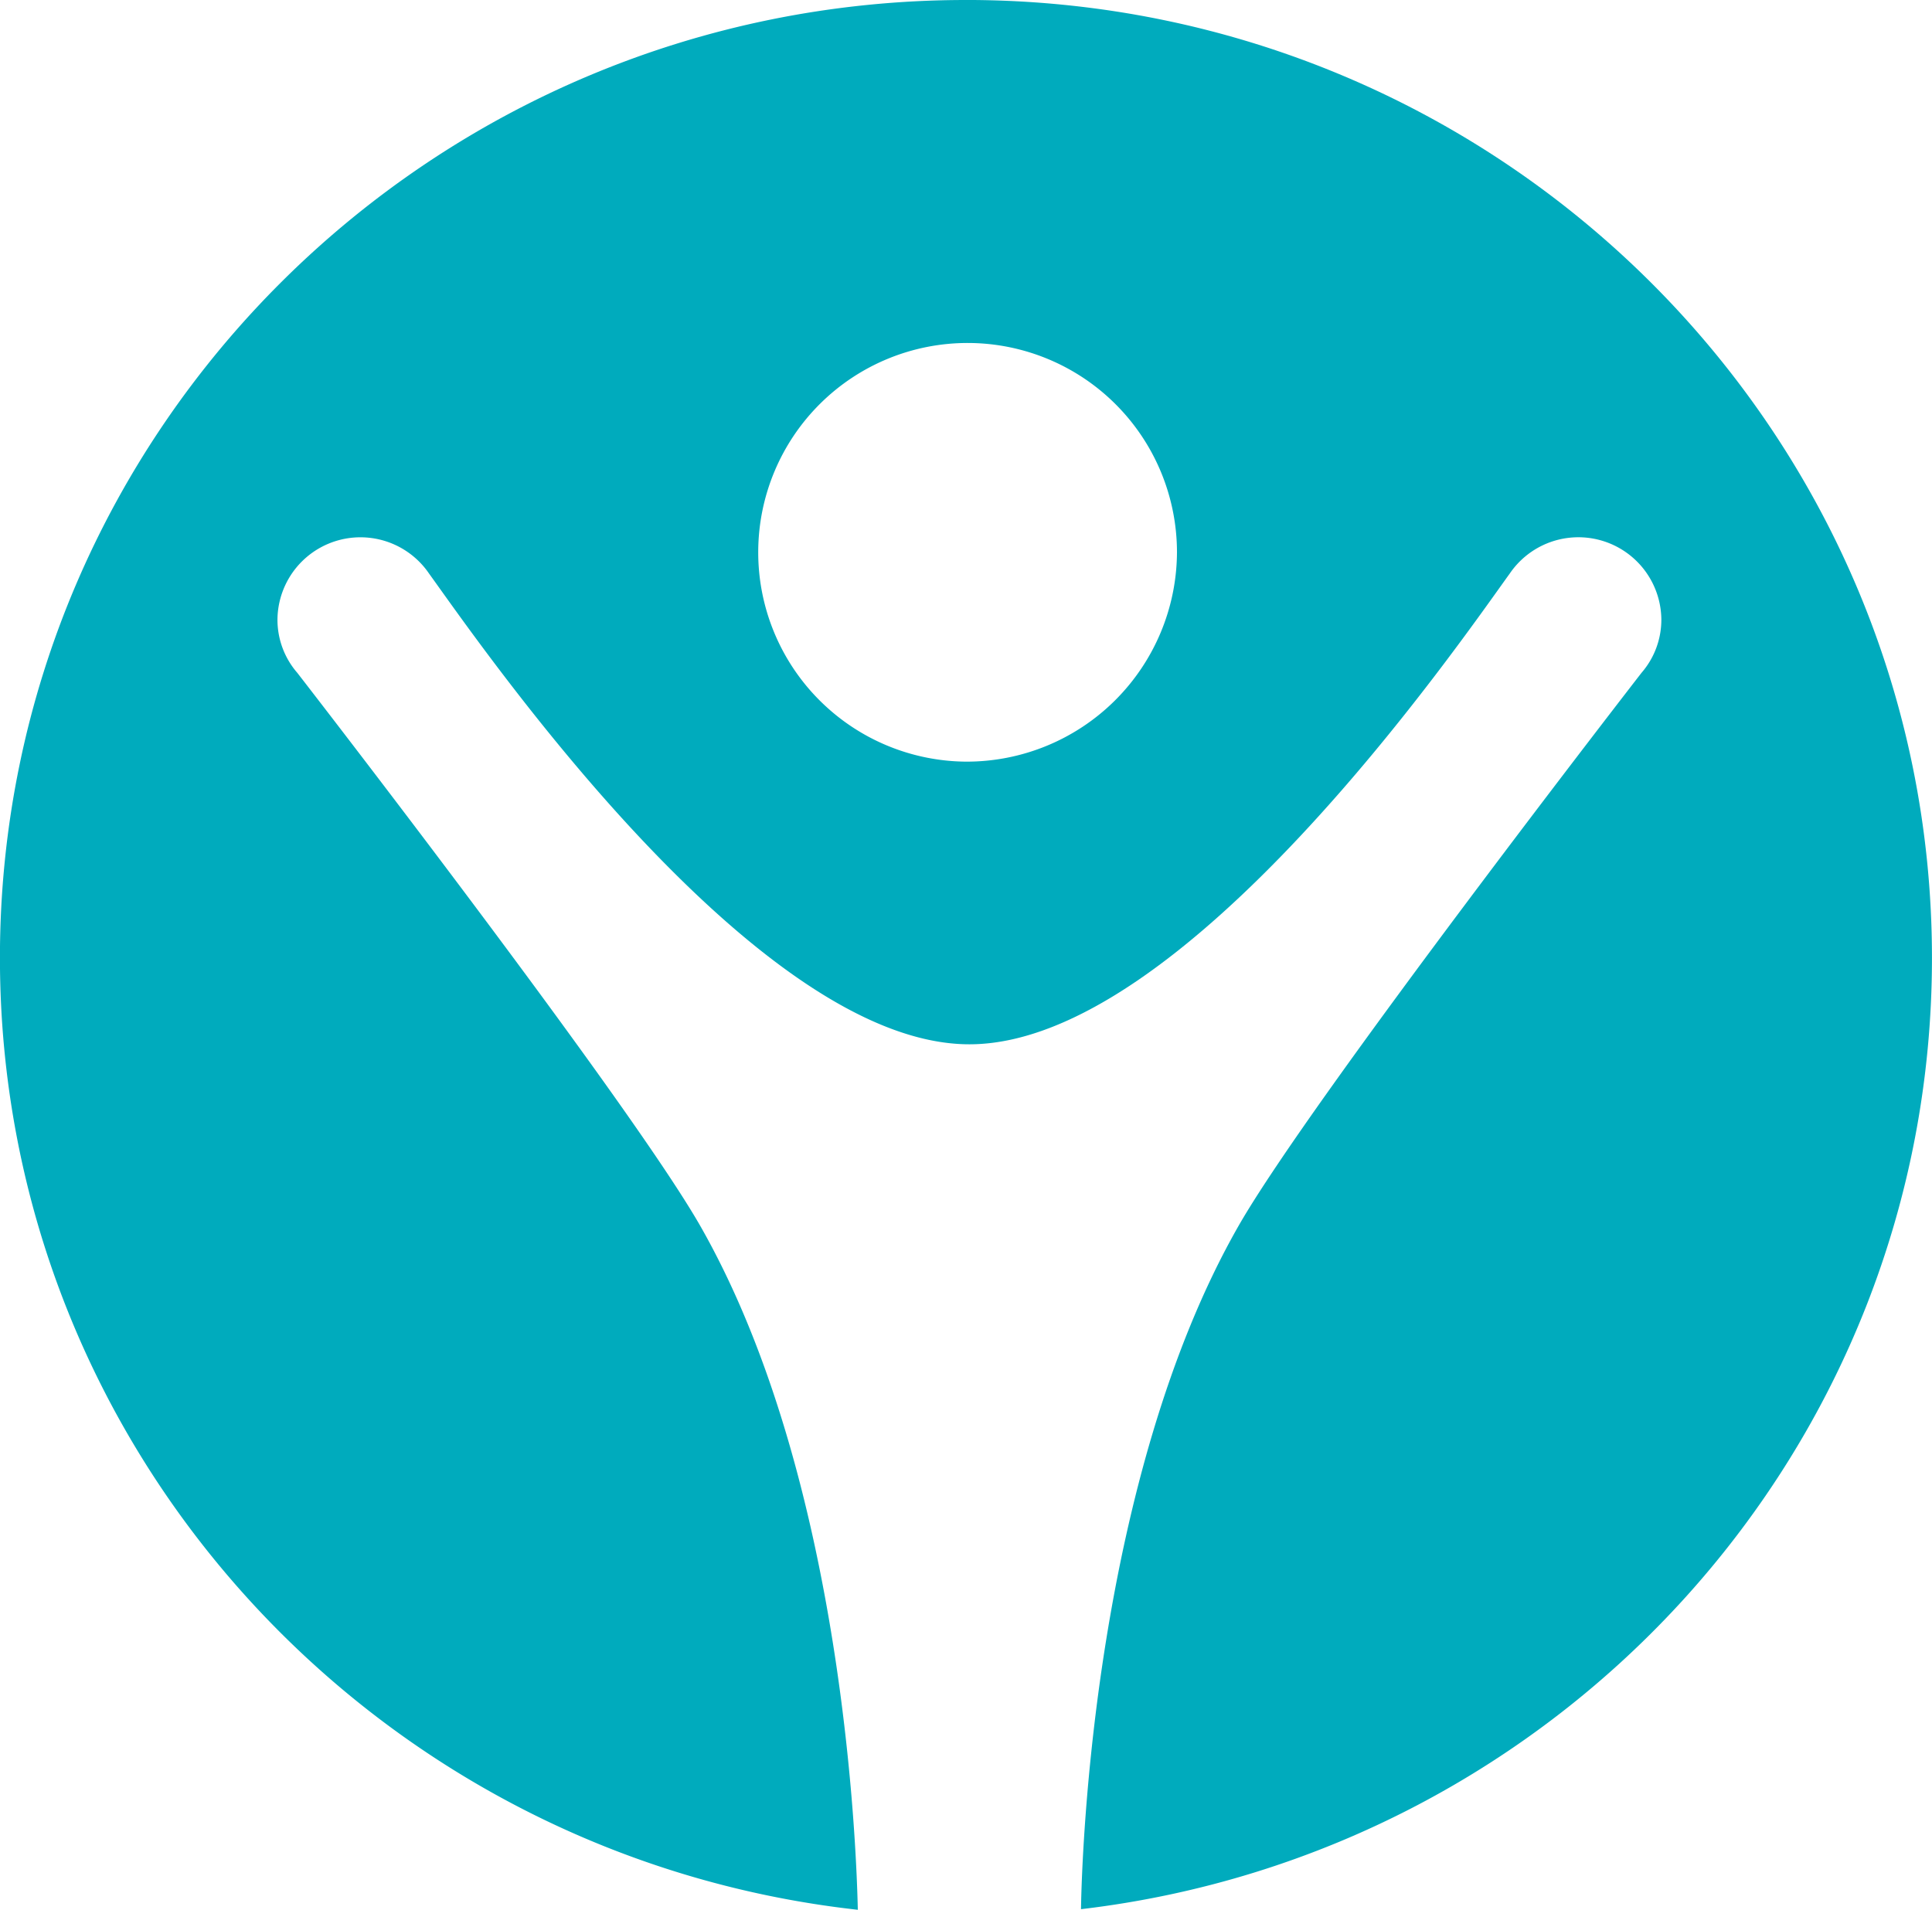
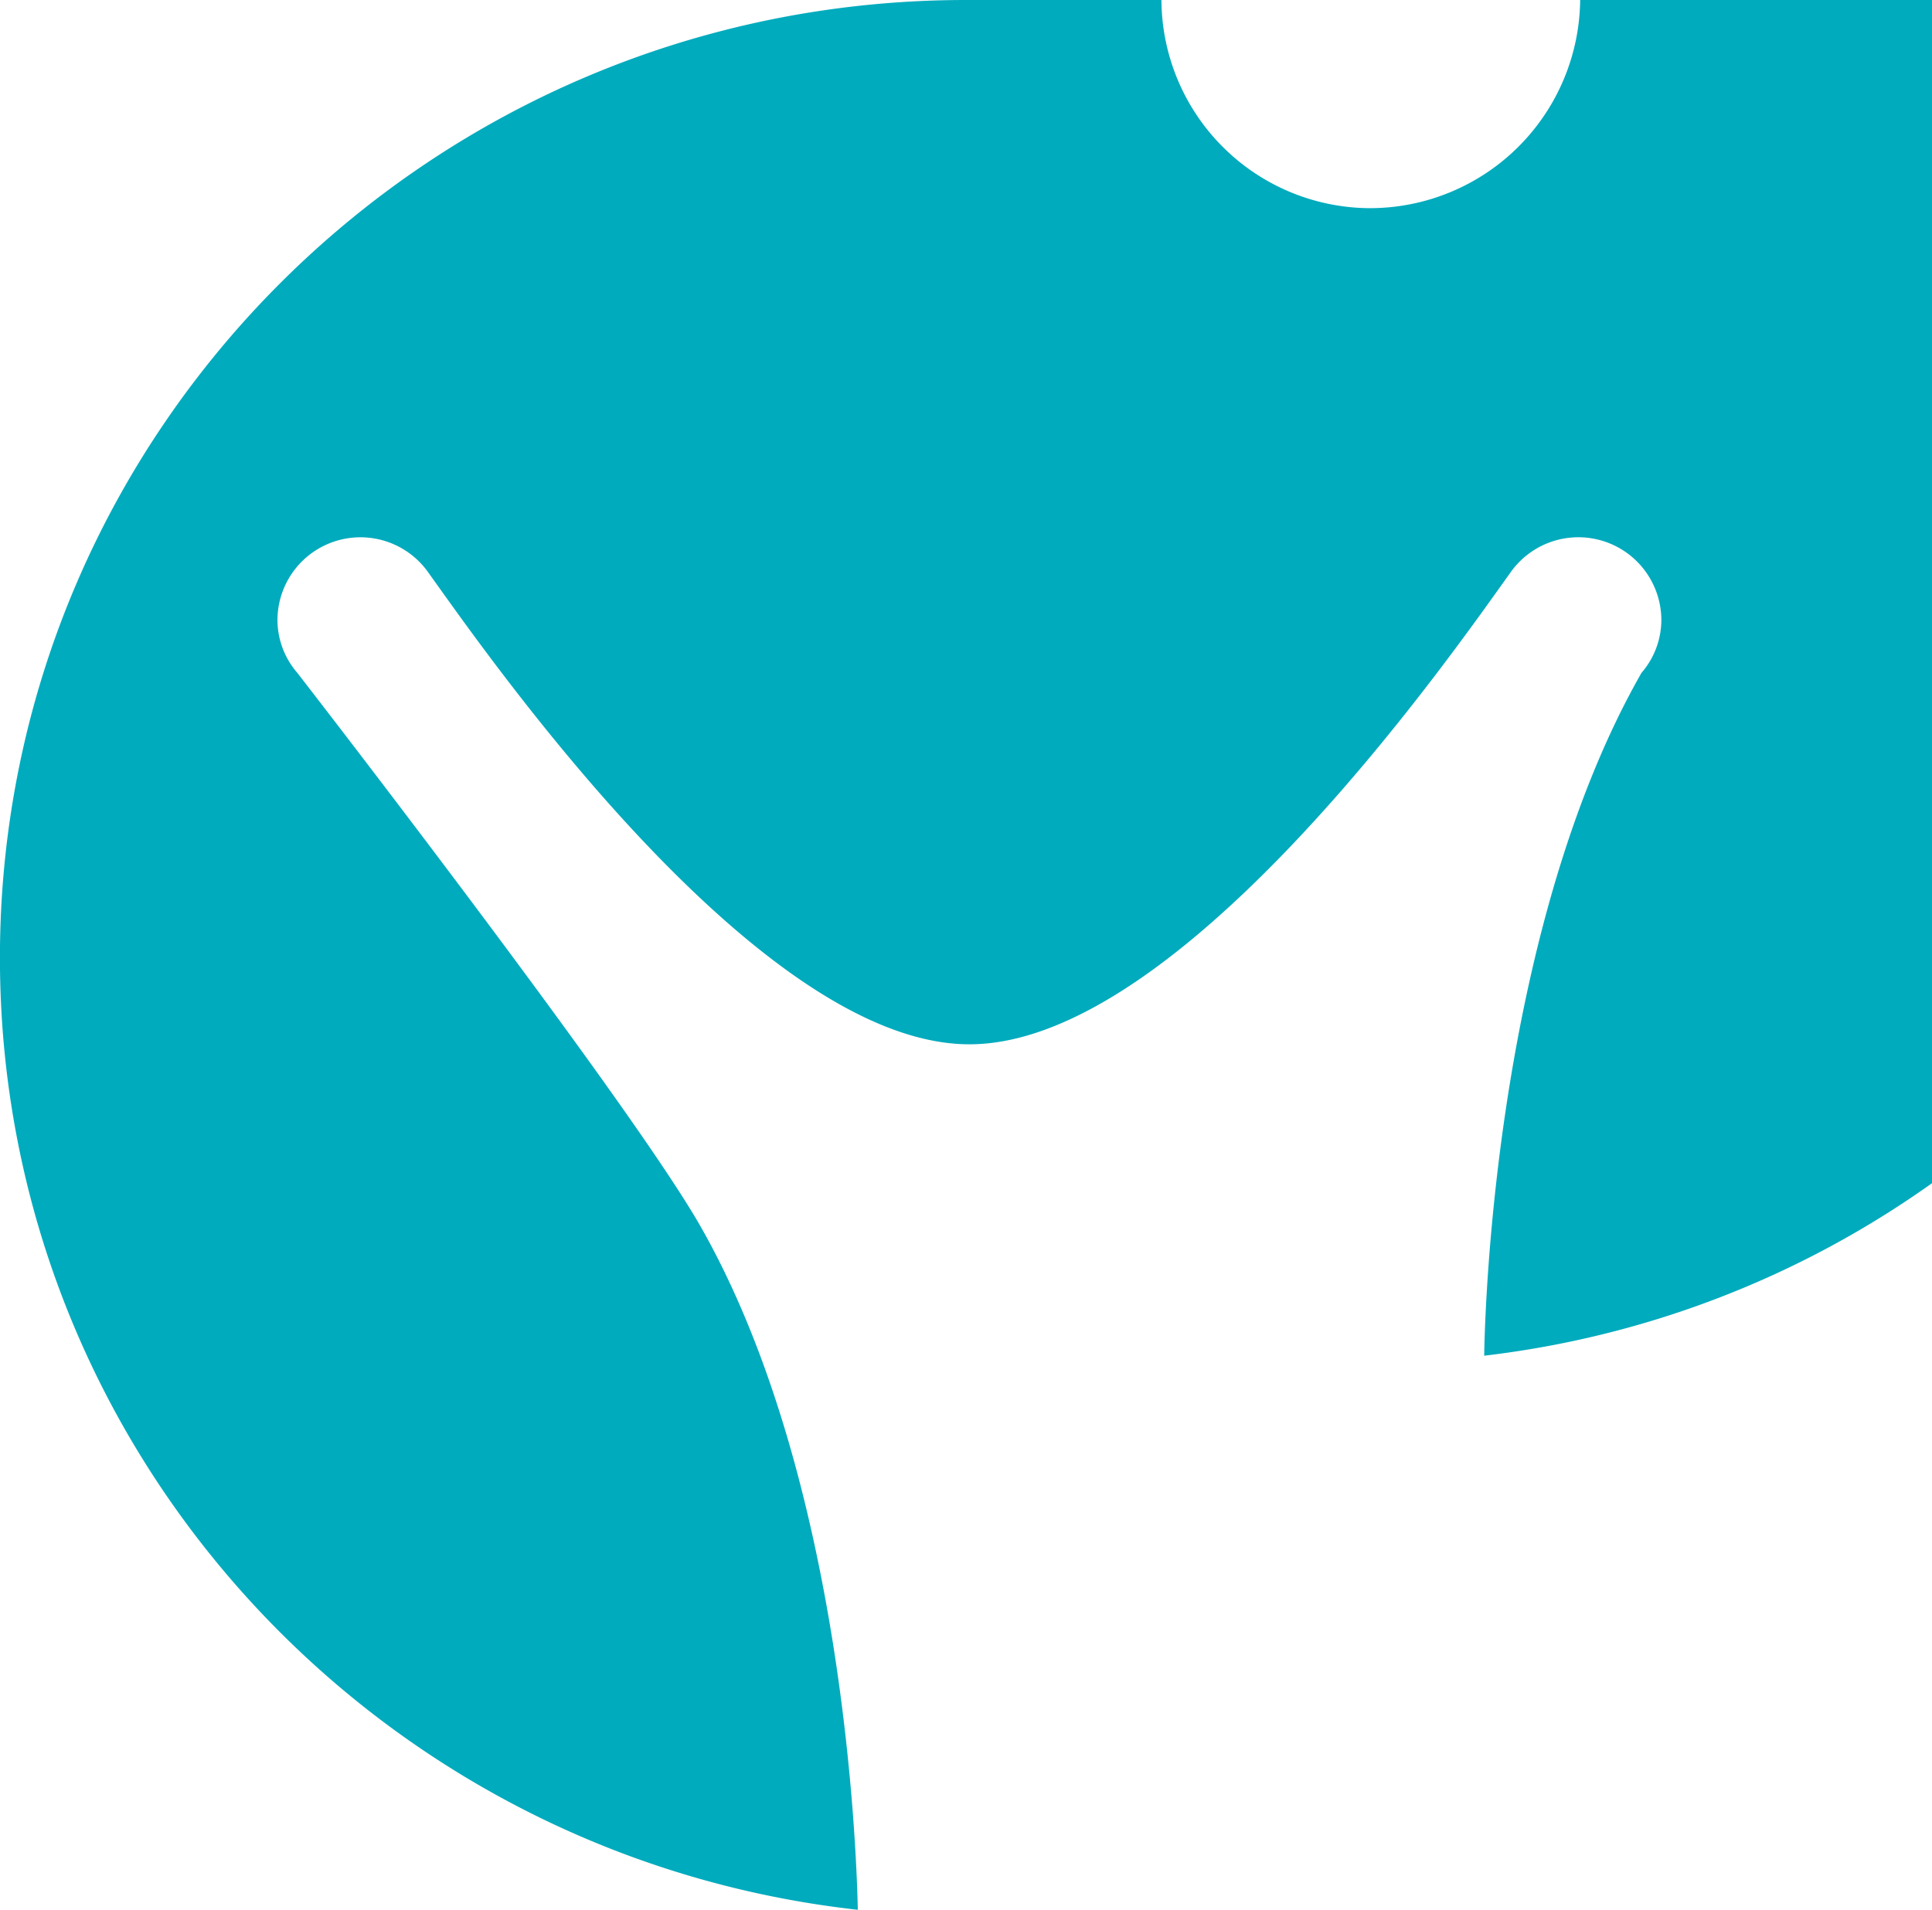
<svg xmlns="http://www.w3.org/2000/svg" width="160.191" height="158.378" viewBox="0 0 160.191 158.378">
  <defs>
    <style>.a{fill:#00abbd;}</style>
  </defs>
-   <path class="a" d="M102.545,22.33c-44.232,0-80.1,35.553-80.1,79.428,0,40.87,31.118,74.516,71.13,78.951-.1-4.626-1.1-35.72-13.043-56.68-6.009-10.539-33.431-45.9-33.431-45.9a6.717,6.717,0,0,1-1.645-4.411A6.881,6.881,0,0,1,58.027,69.9c4.292,5.937,27.016,39.034,44.8,39.034s40.513-33.1,44.8-39.034A6.881,6.881,0,0,1,160.2,73.716a6.717,6.717,0,0,1-1.645,4.411s-27.422,35.362-33.431,45.9c-11.9,20.864-12.972,51.767-13.043,56.632,39.75-4.674,70.557-38.2,70.557-78.879,0-43.875-35.863-79.452-80.1-79.452m0,63.165a17.36,17.36,0,1,1,17.5-17.359,17.438,17.438,0,0,1-17.5,17.359" transform="translate(-22.45 -22.33)" />
+   <path class="a" d="M102.545,22.33c-44.232,0-80.1,35.553-80.1,79.428,0,40.87,31.118,74.516,71.13,78.951-.1-4.626-1.1-35.72-13.043-56.68-6.009-10.539-33.431-45.9-33.431-45.9a6.717,6.717,0,0,1-1.645-4.411A6.881,6.881,0,0,1,58.027,69.9c4.292,5.937,27.016,39.034,44.8,39.034s40.513-33.1,44.8-39.034A6.881,6.881,0,0,1,160.2,73.716a6.717,6.717,0,0,1-1.645,4.411c-11.9,20.864-12.972,51.767-13.043,56.632,39.75-4.674,70.557-38.2,70.557-78.879,0-43.875-35.863-79.452-80.1-79.452m0,63.165a17.36,17.36,0,1,1,17.5-17.359,17.438,17.438,0,0,1-17.5,17.359" transform="translate(-22.45 -22.33)" />
</svg>